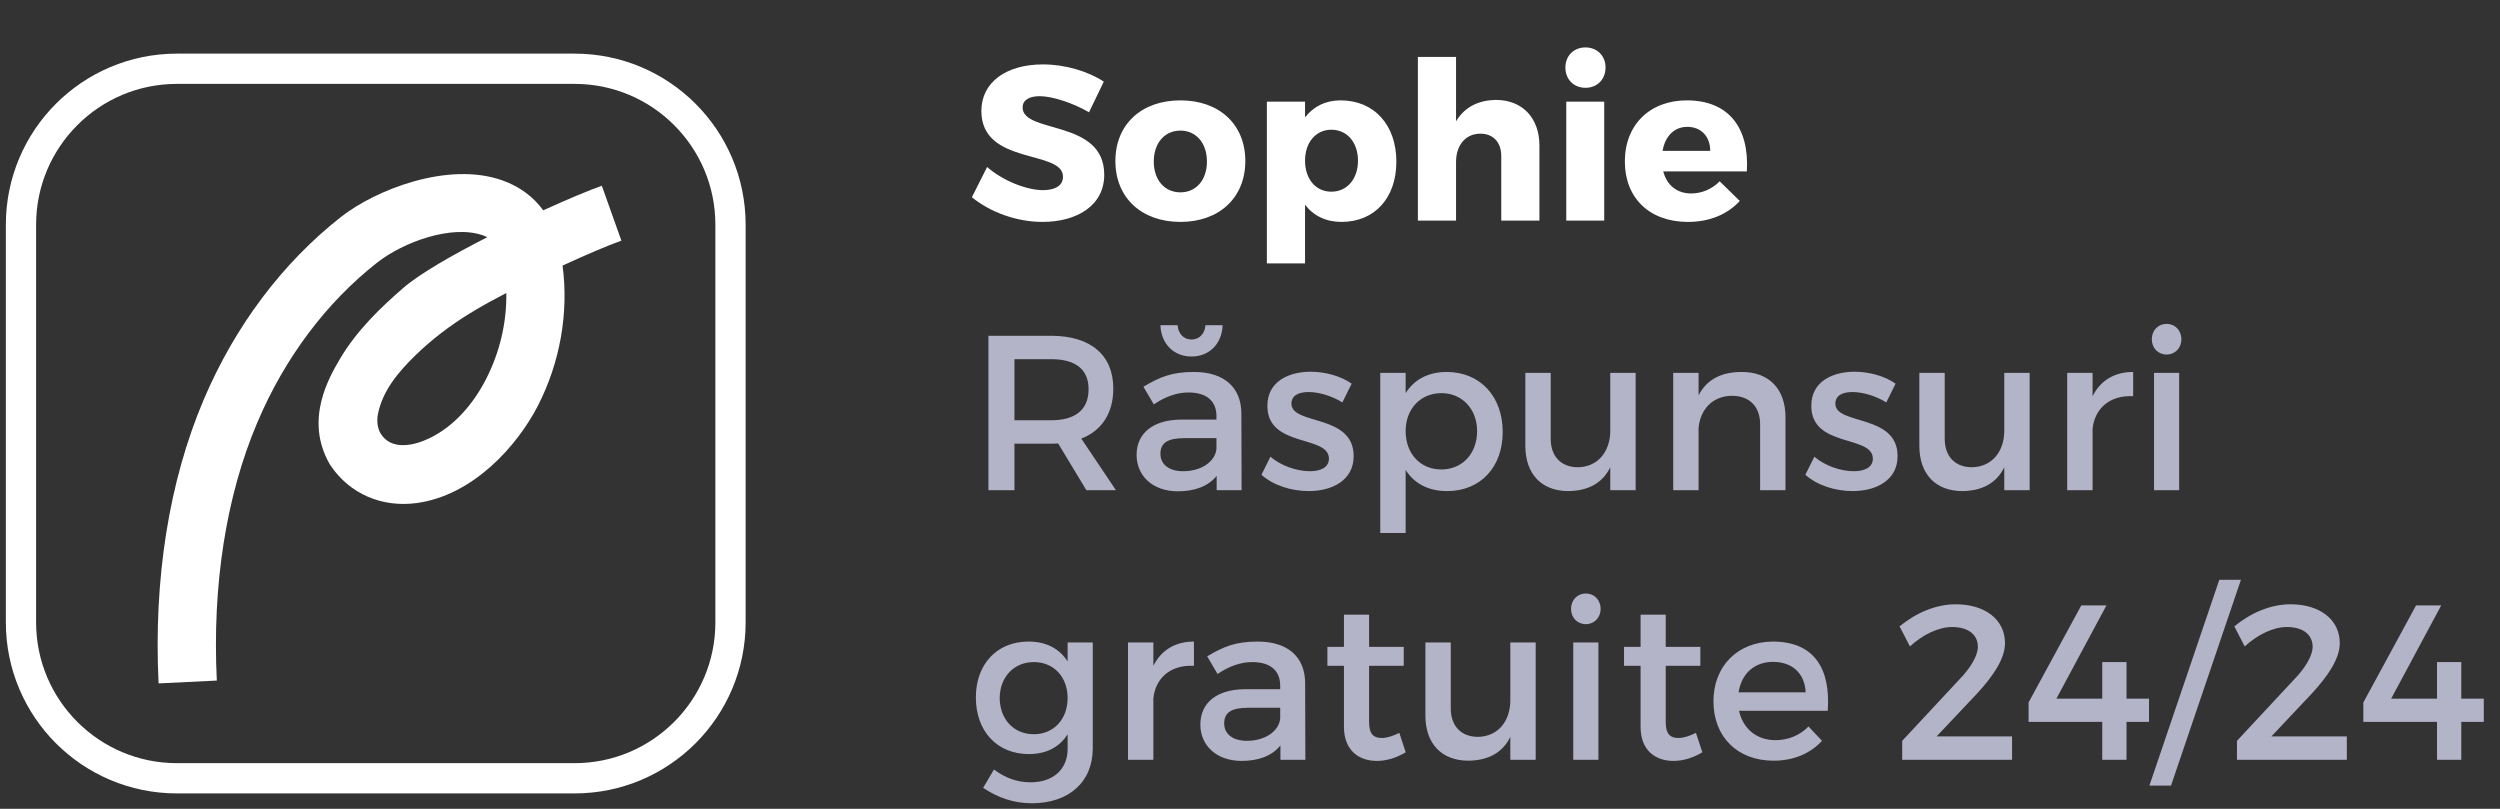
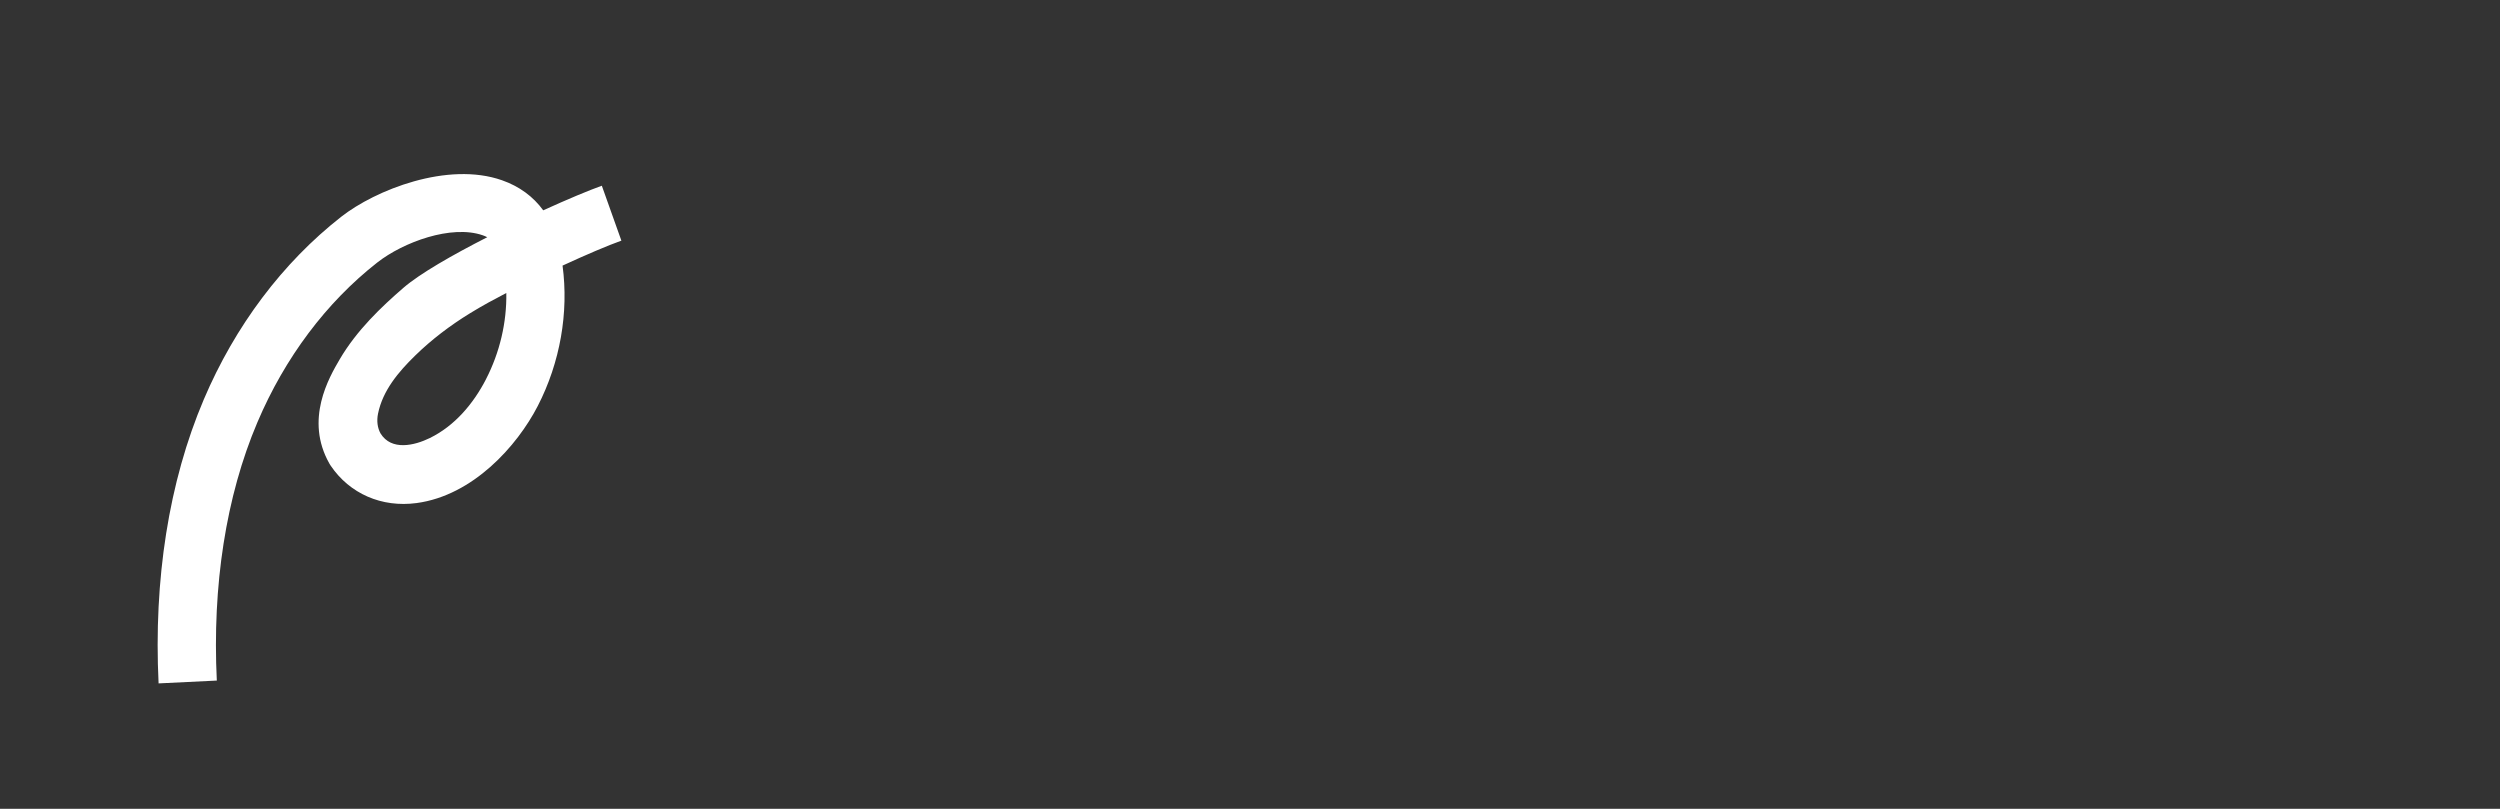
<svg xmlns="http://www.w3.org/2000/svg" width="204" height="66" viewBox="0 0 204 66" fill="none">
  <rect x="0" y="0" width="204" height="66" fill="#333333" stroke="none" />
-   <path d="M85.102 5.256C86.92 5.256 88.774 5.814 90.07 6.66L88.864 9.162C87.532 8.388 85.858 7.848 84.832 7.848C84.004 7.848 83.446 8.154 83.446 8.766C83.446 10.944 90.106 9.702 90.106 14.256C90.106 16.776 87.874 18.108 85.066 18.108C82.96 18.108 80.8 17.316 79.306 16.092L80.548 13.626C81.844 14.76 83.788 15.516 85.102 15.516C86.11 15.516 86.74 15.138 86.74 14.418C86.74 12.186 80.08 13.518 80.08 9.054C80.08 6.732 82.078 5.256 85.102 5.256ZM96.326 8.19C99.494 8.19 101.618 10.152 101.618 13.14C101.618 16.128 99.494 18.108 96.326 18.108C93.14 18.108 91.016 16.128 91.016 13.14C91.016 10.152 93.14 8.19 96.326 8.19ZM96.326 10.656C95.03 10.656 94.148 11.682 94.148 13.176C94.148 14.688 95.03 15.696 96.326 15.696C97.604 15.696 98.486 14.688 98.486 13.176C98.486 11.682 97.604 10.656 96.326 10.656ZM109.389 8.19C112.125 8.19 113.943 10.188 113.943 13.194C113.943 16.146 112.179 18.108 109.461 18.108C108.201 18.108 107.175 17.604 106.491 16.704V21.492H103.377V8.298H106.491V9.576C107.175 8.694 108.165 8.19 109.389 8.19ZM108.633 15.642C109.929 15.642 110.811 14.598 110.811 13.104C110.811 11.628 109.929 10.584 108.633 10.584C107.373 10.584 106.491 11.628 106.491 13.104C106.491 14.616 107.373 15.642 108.633 15.642ZM122.071 8.154C124.213 8.154 125.617 9.612 125.617 11.88V18H122.503V12.744C122.503 11.61 121.855 10.908 120.793 10.908C119.569 10.908 118.813 11.88 118.813 13.212V18H115.699V4.644H118.813V9.9C119.497 8.748 120.631 8.172 122.071 8.154ZM129.374 3.87C130.328 3.87 131.012 4.554 131.012 5.508C131.012 6.48 130.328 7.164 129.374 7.164C128.42 7.164 127.736 6.48 127.736 5.508C127.736 4.554 128.42 3.87 129.374 3.87ZM130.904 18H127.808V8.298H130.904V18ZM137.646 8.19C141.066 8.19 142.758 10.44 142.542 13.986H135.72C136.026 15.138 136.854 15.786 138.006 15.786C138.852 15.786 139.68 15.444 140.328 14.796L141.966 16.398C140.976 17.478 139.518 18.108 137.736 18.108C134.568 18.108 132.588 16.128 132.588 13.176C132.588 10.17 134.64 8.19 137.646 8.19ZM135.666 12.312H139.554C139.554 11.124 138.798 10.35 137.682 10.35C136.602 10.35 135.864 11.142 135.666 12.312Z" fill="white" />
-   <path d="M88.648 40L86.344 36.184C86.164 36.202 85.966 36.202 85.768 36.202H82.78V40H80.656V27.4H85.768C88.99 27.4 90.844 28.966 90.844 31.702C90.844 33.718 89.908 35.14 88.234 35.788L91.06 40H88.648ZM82.78 34.294H85.768C87.712 34.294 88.828 33.466 88.828 31.756C88.828 30.1 87.712 29.308 85.768 29.308H82.78V34.294ZM97.228 29.092C95.788 29.092 94.744 28.066 94.69 26.536H96.094C96.13 27.22 96.598 27.706 97.228 27.706C97.858 27.706 98.326 27.22 98.362 26.536H99.766C99.712 28.066 98.668 29.092 97.228 29.092ZM99.28 40V38.83C98.596 39.676 97.498 40.09 96.112 40.09C94.042 40.09 92.746 38.812 92.746 37.12C92.746 35.374 94.06 34.258 96.364 34.24H99.262V33.952C99.262 32.746 98.488 32.026 96.976 32.026C96.058 32.026 95.104 32.35 94.15 32.998L93.304 31.558C94.636 30.766 95.608 30.352 97.426 30.352C99.892 30.352 101.278 31.612 101.296 33.718L101.314 40H99.28ZM96.544 38.452C98.02 38.452 99.154 37.678 99.262 36.634V35.752H96.67C95.32 35.752 94.69 36.112 94.69 37.03C94.69 37.894 95.392 38.452 96.544 38.452ZM106.947 30.334C108.153 30.334 109.431 30.694 110.295 31.306L109.539 32.836C108.693 32.314 107.631 31.99 106.785 31.99C105.975 31.99 105.381 32.26 105.381 32.944C105.381 34.708 110.475 33.754 110.457 37.228C110.457 39.19 108.711 40.072 106.785 40.072C105.381 40.072 103.887 39.604 102.933 38.74L103.671 37.264C104.499 38.002 105.831 38.452 106.875 38.452C107.757 38.452 108.441 38.146 108.441 37.426C108.441 35.464 103.401 36.562 103.419 33.106C103.419 31.162 105.111 30.334 106.947 30.334ZM118.048 30.352C120.766 30.352 122.62 32.332 122.62 35.248C122.62 38.11 120.82 40.072 118.084 40.072C116.554 40.072 115.402 39.46 114.7 38.344V43.492H112.63V30.424H114.7V32.08C115.402 30.964 116.554 30.352 118.048 30.352ZM117.616 38.308C119.326 38.308 120.532 37.012 120.532 35.176C120.532 33.394 119.326 32.08 117.616 32.08C115.906 32.08 114.7 33.376 114.7 35.176C114.7 37.03 115.906 38.308 117.616 38.308ZM133.468 30.424V40H131.398V38.128C130.75 39.46 129.544 40.054 127.978 40.072C125.782 40.072 124.468 38.668 124.468 36.382V30.424H126.538V35.806C126.538 37.246 127.384 38.128 128.77 38.128C130.426 38.092 131.398 36.814 131.398 35.14V30.424H133.468ZM142.132 30.352C144.364 30.352 145.696 31.756 145.696 34.042V40H143.626V34.618C143.626 33.178 142.762 32.296 141.322 32.296C139.738 32.314 138.748 33.412 138.604 34.906V40H136.534V30.424H138.604V32.26C139.288 30.928 140.512 30.352 142.132 30.352ZM151.331 30.334C152.537 30.334 153.815 30.694 154.679 31.306L153.923 32.836C153.077 32.314 152.015 31.99 151.169 31.99C150.359 31.99 149.765 32.26 149.765 32.944C149.765 34.708 154.859 33.754 154.841 37.228C154.841 39.19 153.095 40.072 151.169 40.072C149.765 40.072 148.271 39.604 147.317 38.74L148.055 37.264C148.883 38.002 150.215 38.452 151.259 38.452C152.141 38.452 152.825 38.146 152.825 37.426C152.825 35.464 147.785 36.562 147.803 33.106C147.803 31.162 149.495 30.334 151.331 30.334ZM165.619 30.424V40H163.549V38.128C162.901 39.46 161.695 40.054 160.129 40.072C157.933 40.072 156.619 38.668 156.619 36.382V30.424H158.689V35.806C158.689 37.246 159.535 38.128 160.921 38.128C162.577 38.092 163.549 36.814 163.549 35.14V30.424H165.619ZM170.754 30.424V32.332C171.402 31.036 172.554 30.352 174.066 30.352V32.332C172.14 32.224 170.916 33.358 170.754 34.996V40H168.684V30.424H170.754ZM176.794 26.428C177.478 26.428 178 26.95 178 27.688C178 28.408 177.478 28.93 176.794 28.93C176.11 28.93 175.588 28.408 175.588 27.688C175.588 26.95 176.11 26.428 176.794 26.428ZM177.82 40H175.768V30.424H177.82V40ZM89.17 52.424V61.064C89.17 63.818 87.208 65.546 84.202 65.546C82.708 65.546 81.394 65.078 80.224 64.286L81.106 62.792C82.006 63.458 82.942 63.836 84.112 63.836C85.93 63.836 87.118 62.774 87.118 61.118V59.912C86.47 60.956 85.39 61.532 83.95 61.532C81.358 61.532 79.63 59.66 79.63 56.906C79.63 54.206 81.34 52.37 83.878 52.352C85.354 52.334 86.452 52.928 87.118 53.972V52.424H89.17ZM84.364 59.912C85.984 59.912 87.118 58.688 87.118 56.96C87.118 55.232 85.984 54.026 84.364 54.026C82.726 54.026 81.592 55.25 81.574 56.96C81.592 58.688 82.708 59.912 84.364 59.912ZM94.114 52.424V54.332C94.762 53.036 95.914 52.352 97.426 52.352V54.332C95.5 54.224 94.276 55.358 94.114 56.996V62H92.044V52.424H94.114ZM104.483 62V60.83C103.799 61.676 102.701 62.09 101.315 62.09C99.245 62.09 97.949 60.812 97.949 59.12C97.949 57.374 99.263 56.258 101.567 56.24H104.465V55.952C104.465 54.746 103.691 54.026 102.179 54.026C101.261 54.026 100.307 54.35 99.353 54.998L98.507 53.558C99.839 52.766 100.811 52.352 102.629 52.352C105.095 52.352 106.481 53.612 106.499 55.718L106.517 62H104.483ZM101.747 60.452C103.223 60.452 104.357 59.678 104.465 58.634V57.752H101.873C100.523 57.752 99.893 58.112 99.893 59.03C99.893 59.894 100.595 60.452 101.747 60.452ZM114.184 59.804L114.706 61.388C113.95 61.838 113.158 62.09 112.348 62.09C110.908 62.09 109.666 61.262 109.666 59.3V54.332H108.316V52.784H109.666V50.156H111.718V52.784H114.544V54.332H111.718V58.922C111.718 59.912 112.096 60.218 112.744 60.218C113.176 60.218 113.626 60.074 114.184 59.804ZM125.312 52.424V62H123.242V60.128C122.594 61.46 121.388 62.054 119.822 62.072C117.626 62.072 116.312 60.668 116.312 58.382V52.424H118.382V57.806C118.382 59.246 119.228 60.128 120.614 60.128C122.27 60.092 123.242 58.814 123.242 57.14V52.424H125.312ZM129.404 48.428C130.088 48.428 130.61 48.95 130.61 49.688C130.61 50.408 130.088 50.93 129.404 50.93C128.72 50.93 128.198 50.408 128.198 49.688C128.198 48.95 128.72 48.428 129.404 48.428ZM130.43 62H128.378V52.424H130.43V62ZM138.389 59.804L138.911 61.388C138.155 61.838 137.363 62.09 136.553 62.09C135.113 62.09 133.871 61.262 133.871 59.3V54.332H132.521V52.784H133.871V50.156H135.923V52.784H138.749V54.332H135.923V58.922C135.923 59.912 136.301 60.218 136.949 60.218C137.381 60.218 137.831 60.074 138.389 59.804ZM144.66 52.352C148.026 52.352 149.394 54.548 149.142 58.004H141.906C142.23 59.48 143.364 60.398 144.876 60.398C145.92 60.398 146.874 60.002 147.576 59.282L148.674 60.452C147.738 61.478 146.37 62.072 144.714 62.072C141.762 62.072 139.818 60.11 139.818 57.23C139.818 54.332 141.816 52.37 144.66 52.352ZM141.87 56.492H147.342C147.27 54.944 146.244 54.008 144.678 54.008C143.166 54.008 142.104 54.962 141.87 56.492ZM159.594 49.31C161.97 49.31 163.608 50.552 163.608 52.478C163.608 53.756 162.636 55.178 161.304 56.618L158.028 60.092H164.184V62H155.22V60.452L159.864 55.466C160.782 54.53 161.394 53.504 161.394 52.784C161.394 51.776 160.602 51.164 159.288 51.164C158.19 51.164 156.912 51.776 155.85 52.748L155.004 51.11C156.372 49.994 157.974 49.31 159.594 49.31ZM167.8 57.014H171.544V54.026H173.524V57.014H175.36V58.904H173.524V62H171.544V58.904H165.532V57.32L169.834 49.4H171.886L167.8 57.014ZM177.154 64.106H175.39L181.096 47.312H182.86L177.154 64.106ZM186.911 49.31C189.287 49.31 190.925 50.552 190.925 52.478C190.925 53.756 189.953 55.178 188.621 56.618L185.345 60.092H191.501V62H182.537V60.452L187.181 55.466C188.099 54.53 188.711 53.504 188.711 52.784C188.711 51.776 187.919 51.164 186.605 51.164C185.507 51.164 184.229 51.776 183.167 52.748L182.321 51.11C183.689 49.994 185.291 49.31 186.911 49.31ZM195.117 57.014H198.861V54.026H200.841V57.014H202.677V58.904H200.841V62H198.861V58.904H192.849V57.32L197.151 49.4H199.203L195.117 57.014Z" fill="#B4B4C9" />
-   <path d="M46.886 5.611H14.435C7.409 5.611 1.712 11.308 1.712 18.334V50.785C1.712 57.812 7.409 63.508 14.435 63.508H46.886C53.912 63.508 59.609 57.812 59.609 50.785V18.334C59.609 11.308 53.912 5.611 46.886 5.611Z" stroke="white" stroke-width="2.469" stroke-miterlimit="10" />
  <path d="M50.704 19.634L49.109 15.155C48.067 15.526 46.319 16.255 44.328 17.162C43.507 16.034 42.374 15.204 40.966 14.71C36.527 13.149 30.623 15.511 27.846 17.686C23.062 21.435 19.182 26.592 16.629 32.597C13.77 39.324 12.529 47.313 12.941 55.765L17.692 55.534C17.315 47.804 18.429 40.518 21.005 34.457C23.245 29.188 26.624 24.684 30.777 21.428C32.92 19.749 36.837 18.317 39.385 19.197C39.506 19.239 39.633 19.291 39.761 19.357C36.916 20.805 34.248 22.335 32.916 23.488C31.128 25.037 29.112 26.943 27.716 29.328C26.855 30.8 24.838 34.245 26.883 37.837L26.979 37.991C28.529 40.289 31.15 41.432 33.993 41.05C38.594 40.432 42.195 36.398 43.88 33.131C45.709 29.584 46.419 25.494 45.904 21.673C47.852 20.774 49.616 20.025 50.701 19.638L50.704 19.634ZM39.657 30.946C38.627 32.941 37.114 34.746 35.069 35.746C33.816 36.358 31.936 36.806 31.049 35.364C30.803 34.916 30.724 34.354 30.848 33.749C31.233 31.861 32.516 30.347 33.854 29.038C35.213 27.708 36.736 26.555 38.355 25.561C38.847 25.258 39.347 24.968 39.852 24.689C40.008 24.602 40.846 24.168 41.315 23.907C41.356 26.293 40.788 28.75 39.655 30.946H39.657Z" fill="white" />
</svg>